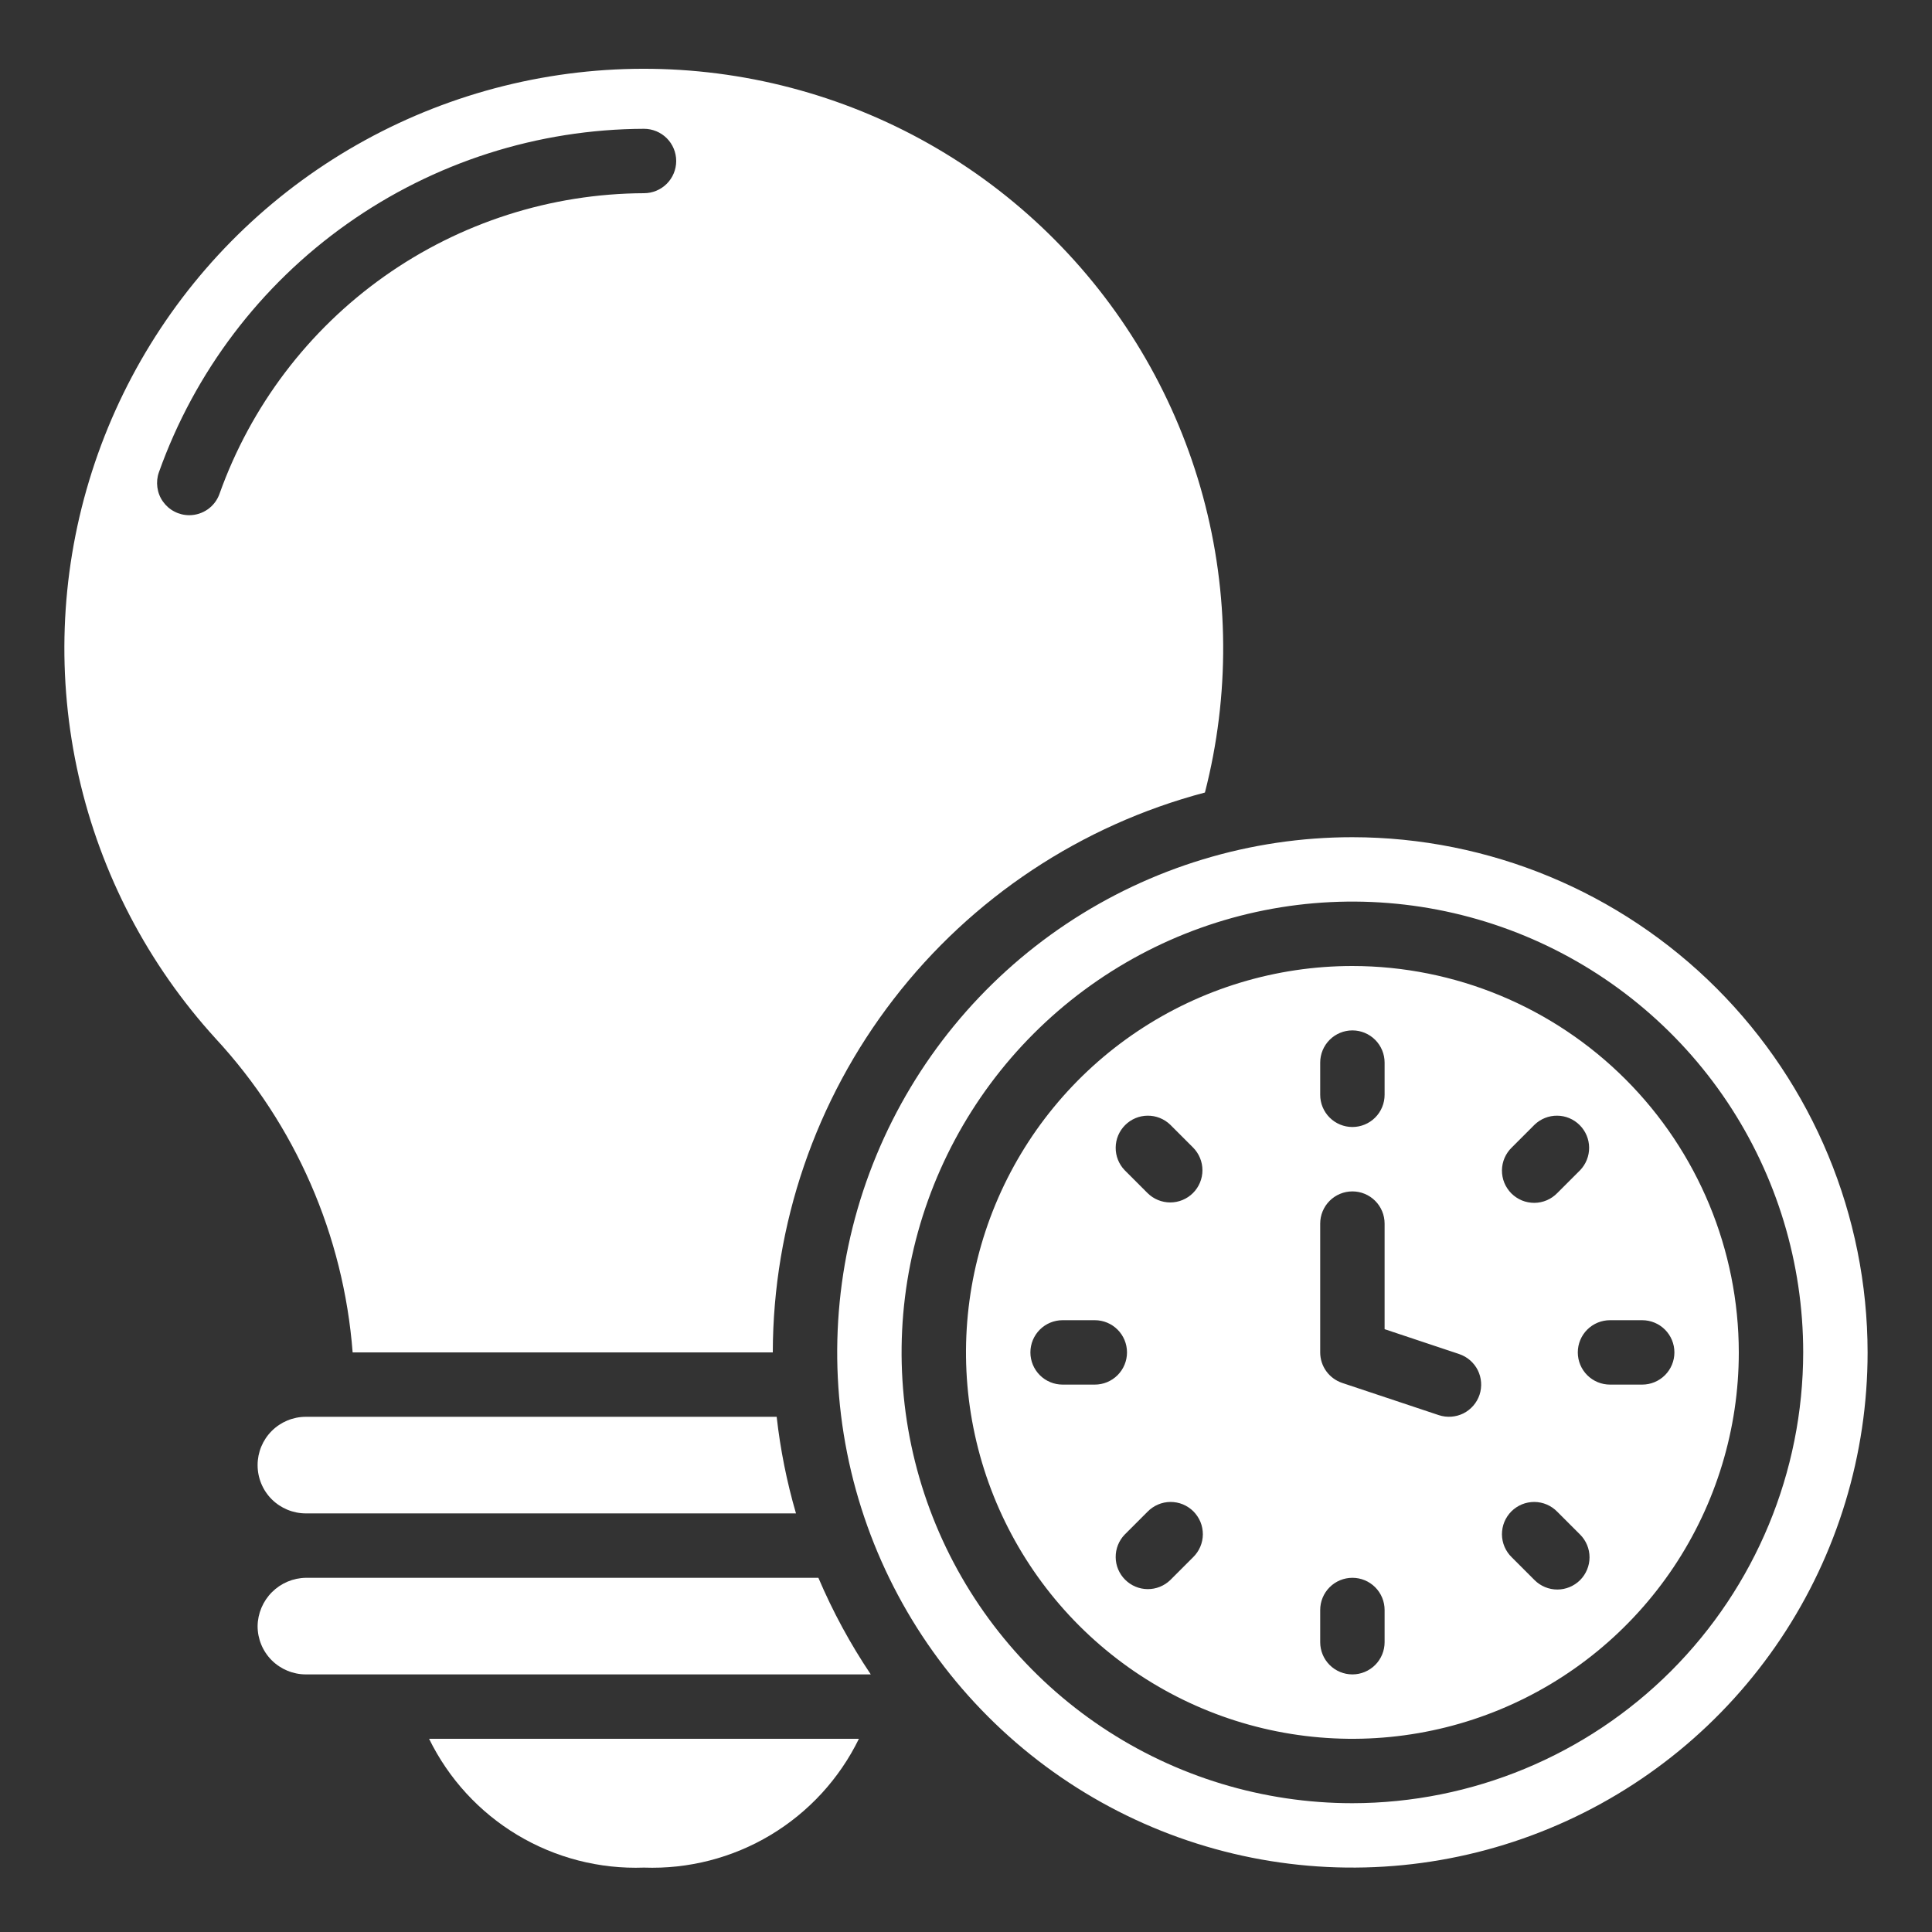
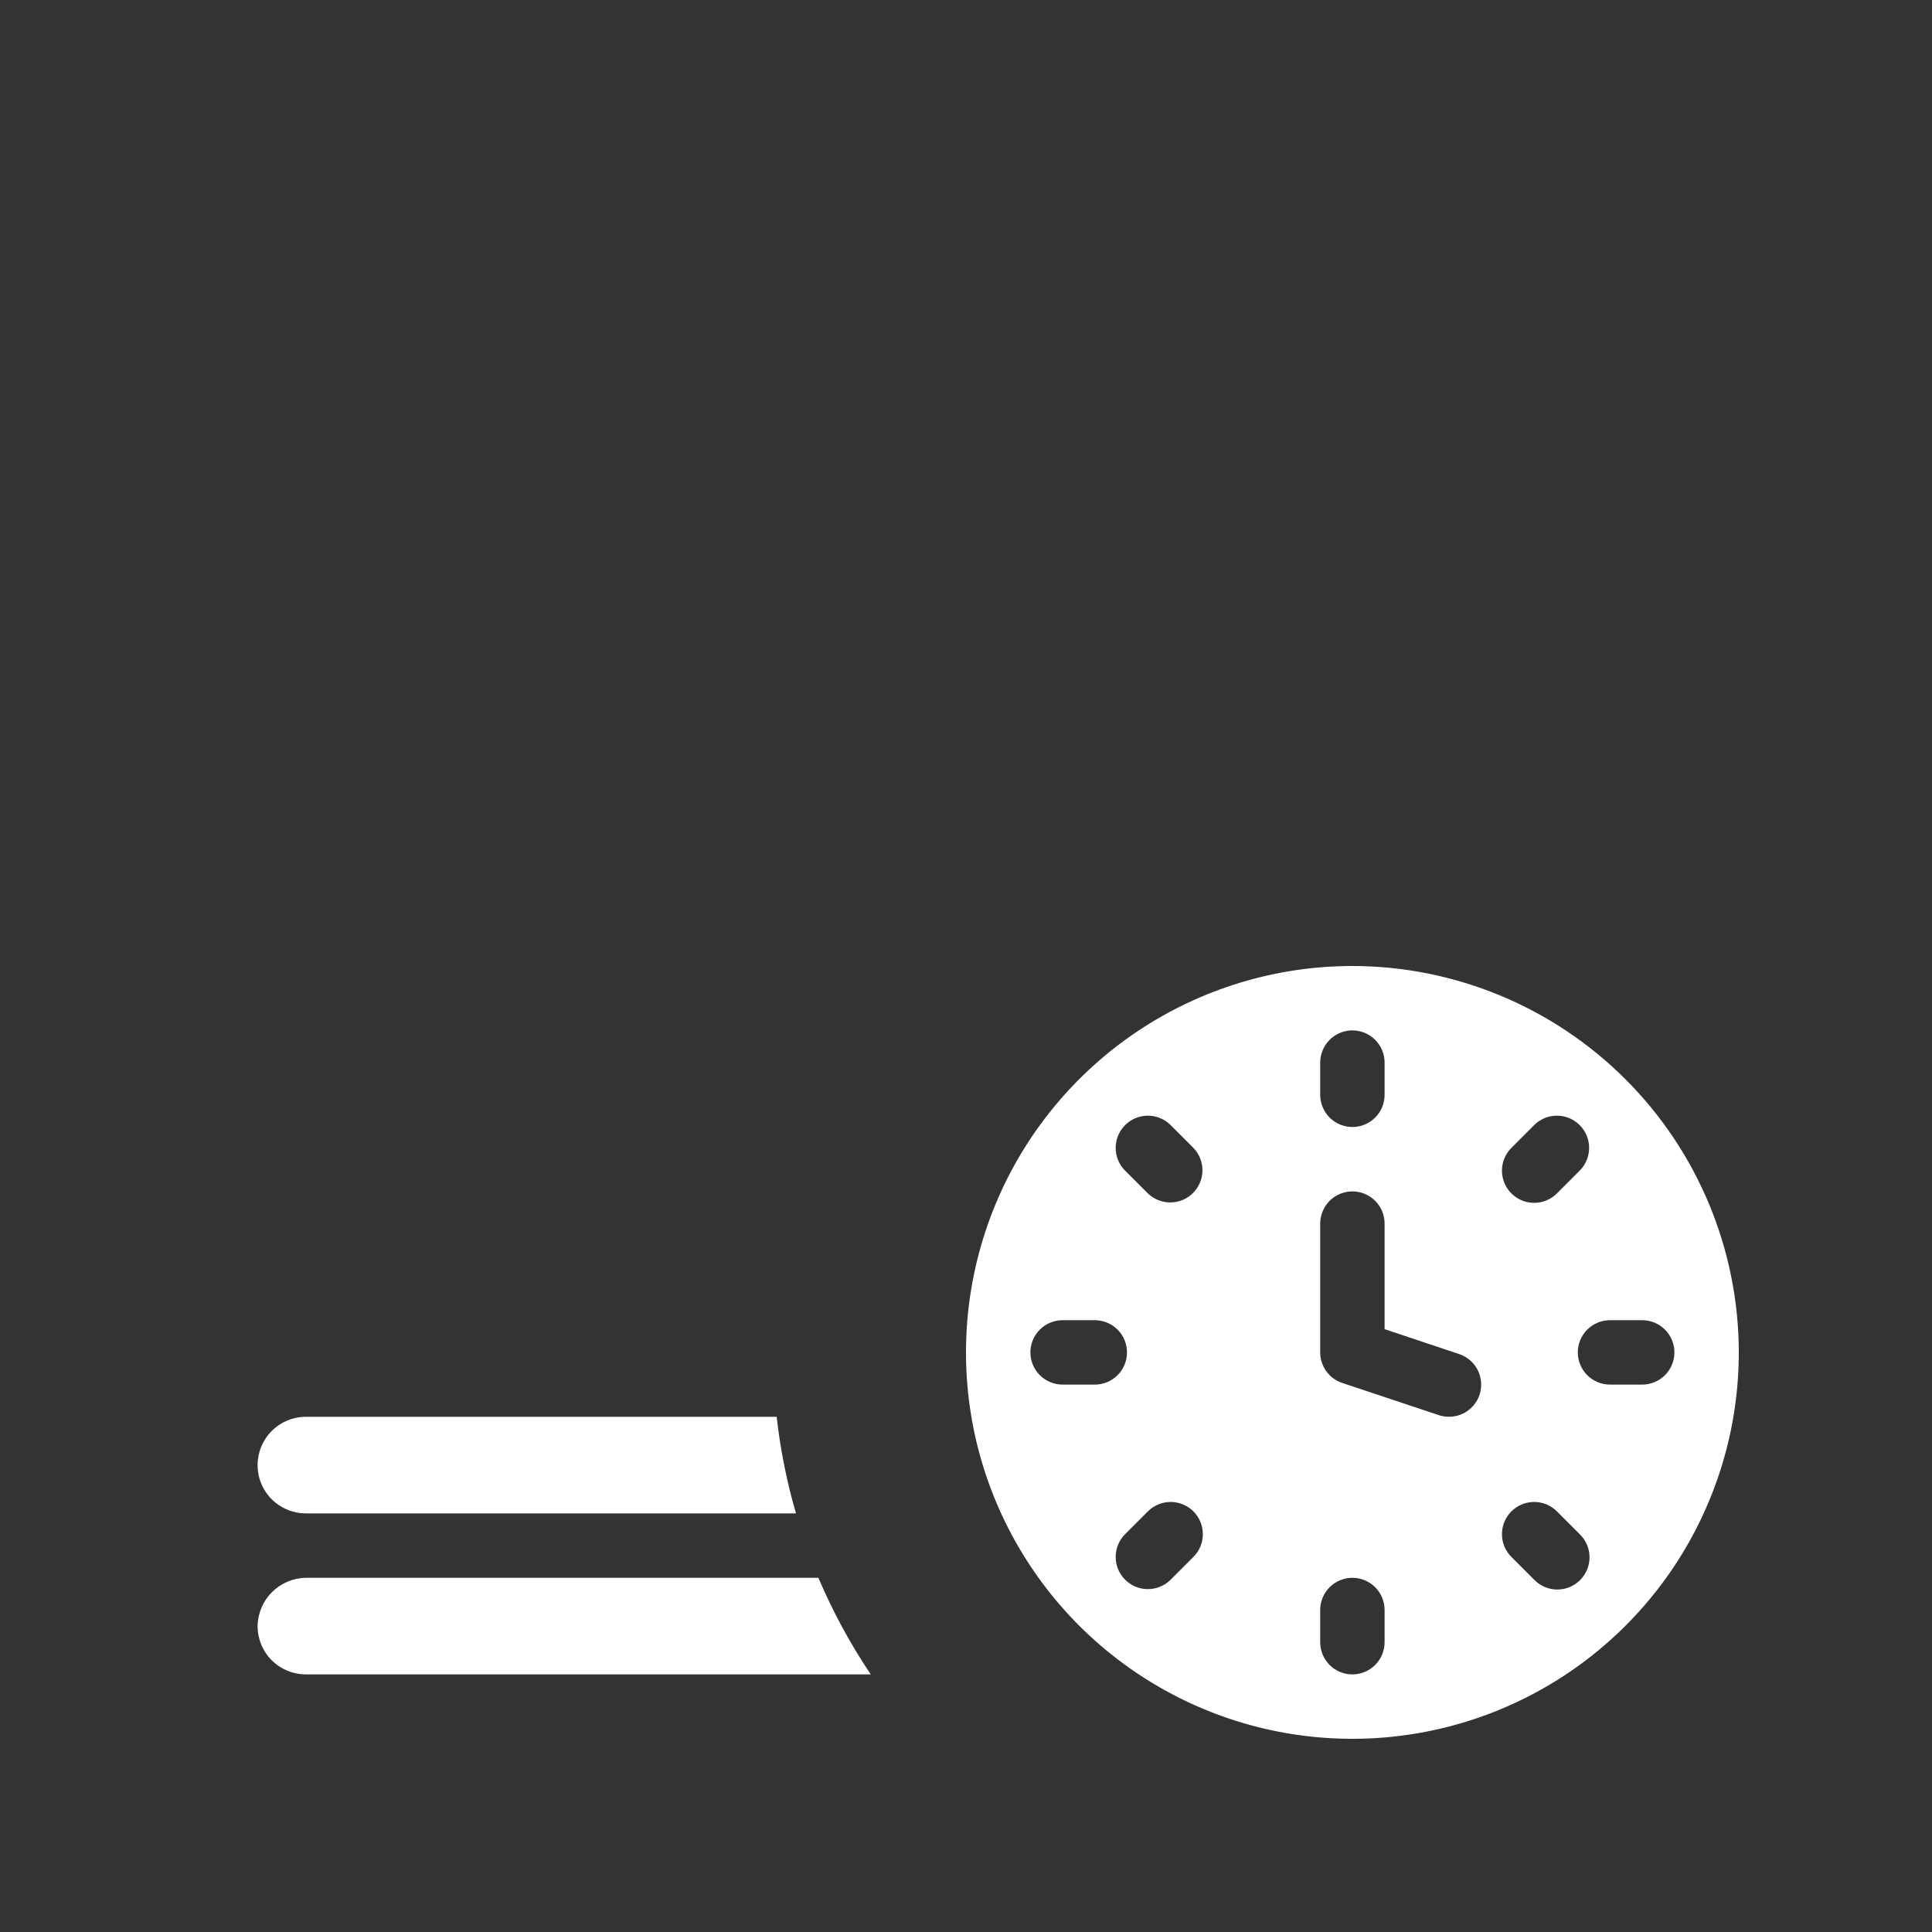
<svg xmlns="http://www.w3.org/2000/svg" width="42" height="42" viewBox="0 0 42 42" fill="none">
  <rect x="0" y="0" width="42" height="42" fill="#333333" stroke="none" />
-   <path d="M9.328 37.8C9.753 38.669 10.42 39.395 11.249 39.892C12.078 40.389 13.034 40.635 14 40.6C14.966 40.635 15.922 40.389 16.751 39.892C17.58 39.395 18.247 38.669 18.672 37.8H9.328Z" fill="white" />
  <path d="M17.791 34.3H6.65C6.372 34.304 6.108 34.416 5.912 34.612C5.716 34.808 5.604 35.073 5.6 35.35C5.6 35.629 5.71 35.896 5.907 36.093C6.104 36.289 6.371 36.4 6.65 36.4H18.93C18.485 35.738 18.104 35.035 17.791 34.3Z" fill="white" />
-   <path d="M29.4 18.2C27.185 18.2 25.02 18.857 23.178 20.087C21.336 21.318 19.901 23.067 19.053 25.114C18.205 27.16 17.983 29.412 18.415 31.585C18.848 33.758 19.914 35.753 21.481 37.319C23.047 38.886 25.043 39.953 27.215 40.385C29.388 40.817 31.64 40.595 33.686 39.747C35.733 38.9 37.482 37.464 38.713 35.622C39.943 33.781 40.6 31.615 40.6 29.4C40.597 26.431 39.416 23.584 37.316 21.484C35.216 19.385 32.37 18.203 29.4 18.2ZM29.4 39.2C27.462 39.2 25.567 38.625 23.956 37.548C22.344 36.471 21.088 34.941 20.346 33.15C19.604 31.36 19.41 29.389 19.788 27.488C20.167 25.587 21.1 23.841 22.471 22.47C23.841 21.1 25.587 20.166 27.488 19.788C29.389 19.41 31.36 19.604 33.151 20.346C34.941 21.088 36.472 22.344 37.549 23.955C38.625 25.567 39.2 27.462 39.2 29.4C39.197 31.998 38.164 34.489 36.327 36.327C34.489 38.164 31.998 39.197 29.4 39.2Z" fill="white" />
  <path d="M29.4 21C27.739 21 26.115 21.493 24.733 22.416C23.352 23.339 22.275 24.651 21.639 26.186C21.004 27.72 20.837 29.409 21.161 31.039C21.485 32.668 22.285 34.165 23.46 35.34C24.635 36.514 26.132 37.315 27.761 37.639C29.391 37.963 31.08 37.796 32.614 37.161C34.149 36.525 35.461 35.448 36.384 34.067C37.307 32.685 37.8 31.061 37.8 29.4C37.798 27.173 36.912 25.038 35.337 23.463C33.762 21.888 31.627 21.002 29.4 21ZM32.865 24.945L33.36 24.45C33.492 24.323 33.669 24.252 33.852 24.254C34.036 24.255 34.211 24.329 34.341 24.459C34.471 24.589 34.545 24.764 34.546 24.948C34.548 25.131 34.477 25.308 34.35 25.44L33.855 25.935C33.79 26.002 33.713 26.055 33.628 26.092C33.542 26.129 33.45 26.148 33.357 26.149C33.264 26.149 33.172 26.132 33.086 26.097C33 26.061 32.922 26.009 32.856 25.944C32.791 25.878 32.739 25.8 32.703 25.714C32.668 25.628 32.651 25.536 32.651 25.443C32.652 25.35 32.671 25.258 32.708 25.172C32.745 25.087 32.798 25.01 32.865 24.945ZM28.7 23.1C28.7 22.914 28.774 22.736 28.905 22.605C29.036 22.474 29.214 22.4 29.4 22.4C29.586 22.4 29.764 22.474 29.895 22.605C30.026 22.736 30.1 22.914 30.1 23.1V23.8C30.1 23.986 30.026 24.164 29.895 24.295C29.764 24.426 29.586 24.5 29.4 24.5C29.214 24.5 29.036 24.426 28.905 24.295C28.774 24.164 28.7 23.986 28.7 23.8V23.1ZM23.1 30.1C22.914 30.1 22.736 30.026 22.605 29.895C22.474 29.764 22.4 29.586 22.4 29.4C22.4 29.214 22.474 29.036 22.605 28.905C22.736 28.774 22.914 28.7 23.1 28.7H23.8C23.986 28.7 24.164 28.774 24.295 28.905C24.426 29.036 24.5 29.214 24.5 29.4C24.5 29.586 24.426 29.764 24.295 29.895C24.164 30.026 23.986 30.1 23.8 30.1H23.1ZM25.935 33.855L25.44 34.35C25.308 34.477 25.131 34.548 24.948 34.546C24.764 34.545 24.589 34.471 24.459 34.341C24.329 34.211 24.255 34.036 24.254 33.852C24.252 33.669 24.323 33.492 24.45 33.36L24.945 32.865C25.01 32.798 25.087 32.745 25.172 32.708C25.258 32.671 25.35 32.652 25.443 32.651C25.536 32.651 25.628 32.668 25.714 32.703C25.8 32.739 25.878 32.791 25.944 32.856C26.009 32.922 26.061 33 26.097 33.086C26.132 33.172 26.149 33.264 26.149 33.357C26.148 33.45 26.129 33.542 26.092 33.628C26.055 33.713 26.002 33.79 25.935 33.855ZM25.935 25.935C25.804 26.066 25.626 26.14 25.44 26.14C25.255 26.14 25.076 26.066 24.945 25.935L24.45 25.44C24.323 25.308 24.252 25.131 24.254 24.948C24.255 24.764 24.329 24.589 24.459 24.459C24.589 24.329 24.764 24.255 24.948 24.254C25.131 24.252 25.308 24.323 25.44 24.45L25.935 24.945C26.066 25.076 26.14 25.255 26.14 25.44C26.14 25.626 26.066 25.804 25.935 25.935ZM30.1 35.7C30.1 35.886 30.026 36.064 29.895 36.195C29.764 36.326 29.586 36.4 29.4 36.4C29.214 36.4 29.036 36.326 28.905 36.195C28.774 36.064 28.7 35.886 28.7 35.7V35C28.7 34.814 28.774 34.636 28.905 34.505C29.036 34.374 29.214 34.3 29.4 34.3C29.586 34.3 29.764 34.374 29.895 34.505C30.026 34.636 30.1 34.814 30.1 35V35.7ZM32.164 30.321C32.105 30.497 31.979 30.642 31.813 30.726C31.647 30.808 31.455 30.822 31.279 30.764L29.179 30.064C29.04 30.017 28.918 29.928 28.832 29.809C28.746 29.69 28.7 29.547 28.7 29.4V26.6C28.7 26.414 28.774 26.236 28.905 26.105C29.036 25.974 29.214 25.9 29.4 25.9C29.586 25.9 29.764 25.974 29.895 26.105C30.026 26.236 30.1 26.414 30.1 26.6V28.895L31.721 29.436C31.897 29.495 32.042 29.621 32.126 29.787C32.208 29.953 32.222 30.145 32.164 30.321ZM34.35 34.35C34.218 34.481 34.04 34.555 33.855 34.555C33.669 34.555 33.491 34.481 33.36 34.35L32.865 33.855C32.798 33.79 32.745 33.713 32.708 33.628C32.671 33.542 32.652 33.45 32.651 33.357C32.651 33.264 32.668 33.172 32.703 33.086C32.739 33 32.791 32.922 32.856 32.856C32.922 32.791 33 32.739 33.086 32.703C33.172 32.668 33.264 32.651 33.357 32.651C33.45 32.652 33.542 32.671 33.628 32.708C33.713 32.745 33.79 32.798 33.855 32.865L34.35 33.36C34.481 33.491 34.555 33.669 34.555 33.855C34.555 34.04 34.481 34.218 34.35 34.35ZM35.7 30.1H35C34.814 30.1 34.636 30.026 34.505 29.895C34.374 29.764 34.3 29.586 34.3 29.4C34.3 29.214 34.374 29.036 34.505 28.905C34.636 28.774 34.814 28.7 35 28.7H35.7C35.886 28.7 36.064 28.774 36.195 28.905C36.326 29.036 36.4 29.214 36.4 29.4C36.4 29.586 36.326 29.764 36.195 29.895C36.064 30.026 35.886 30.1 35.7 30.1Z" fill="white" />
-   <path d="M7.666 29.4H16.8C16.805 26.619 17.729 23.919 19.428 21.718C21.127 19.516 23.505 17.939 26.194 17.229C26.737 15.117 26.723 12.899 26.152 10.794C25.581 8.689 24.473 6.768 22.937 5.22C21.401 3.671 19.489 2.548 17.388 1.961C15.288 1.373 13.07 1.341 10.954 1.868C8.837 2.395 6.893 3.462 5.313 4.965C3.733 6.469 2.57 8.357 1.939 10.445C1.307 12.533 1.229 14.748 1.711 16.876C2.193 19.003 3.22 20.968 4.69 22.58C6.422 24.453 7.47 26.856 7.666 29.4ZM4.114 11.2C4.002 11.2 3.891 11.173 3.792 11.121C3.692 11.07 3.607 10.995 3.542 10.903C3.477 10.812 3.436 10.706 3.421 10.595C3.406 10.483 3.417 10.37 3.455 10.265C4.231 8.087 5.66 6.201 7.547 4.866C9.434 3.53 11.688 2.808 14 2.8C14.185 2.8 14.364 2.874 14.495 3.005C14.626 3.136 14.7 3.314 14.7 3.5C14.7 3.686 14.626 3.864 14.495 3.995C14.364 4.126 14.185 4.2 14 4.2C11.976 4.208 10.005 4.84 8.353 6.009C6.702 7.179 5.452 8.829 4.772 10.735C4.724 10.871 4.635 10.989 4.517 11.072C4.399 11.155 4.258 11.2 4.114 11.2Z" fill="white" />
  <path d="M17.304 32.9C17.104 32.213 16.964 31.511 16.884 30.8H6.65C6.371 30.8 6.104 30.911 5.907 31.108C5.71 31.305 5.6 31.572 5.6 31.85C5.6 32.129 5.71 32.396 5.907 32.593C6.104 32.789 6.371 32.9 6.65 32.9H17.304Z" fill="white" />
</svg>